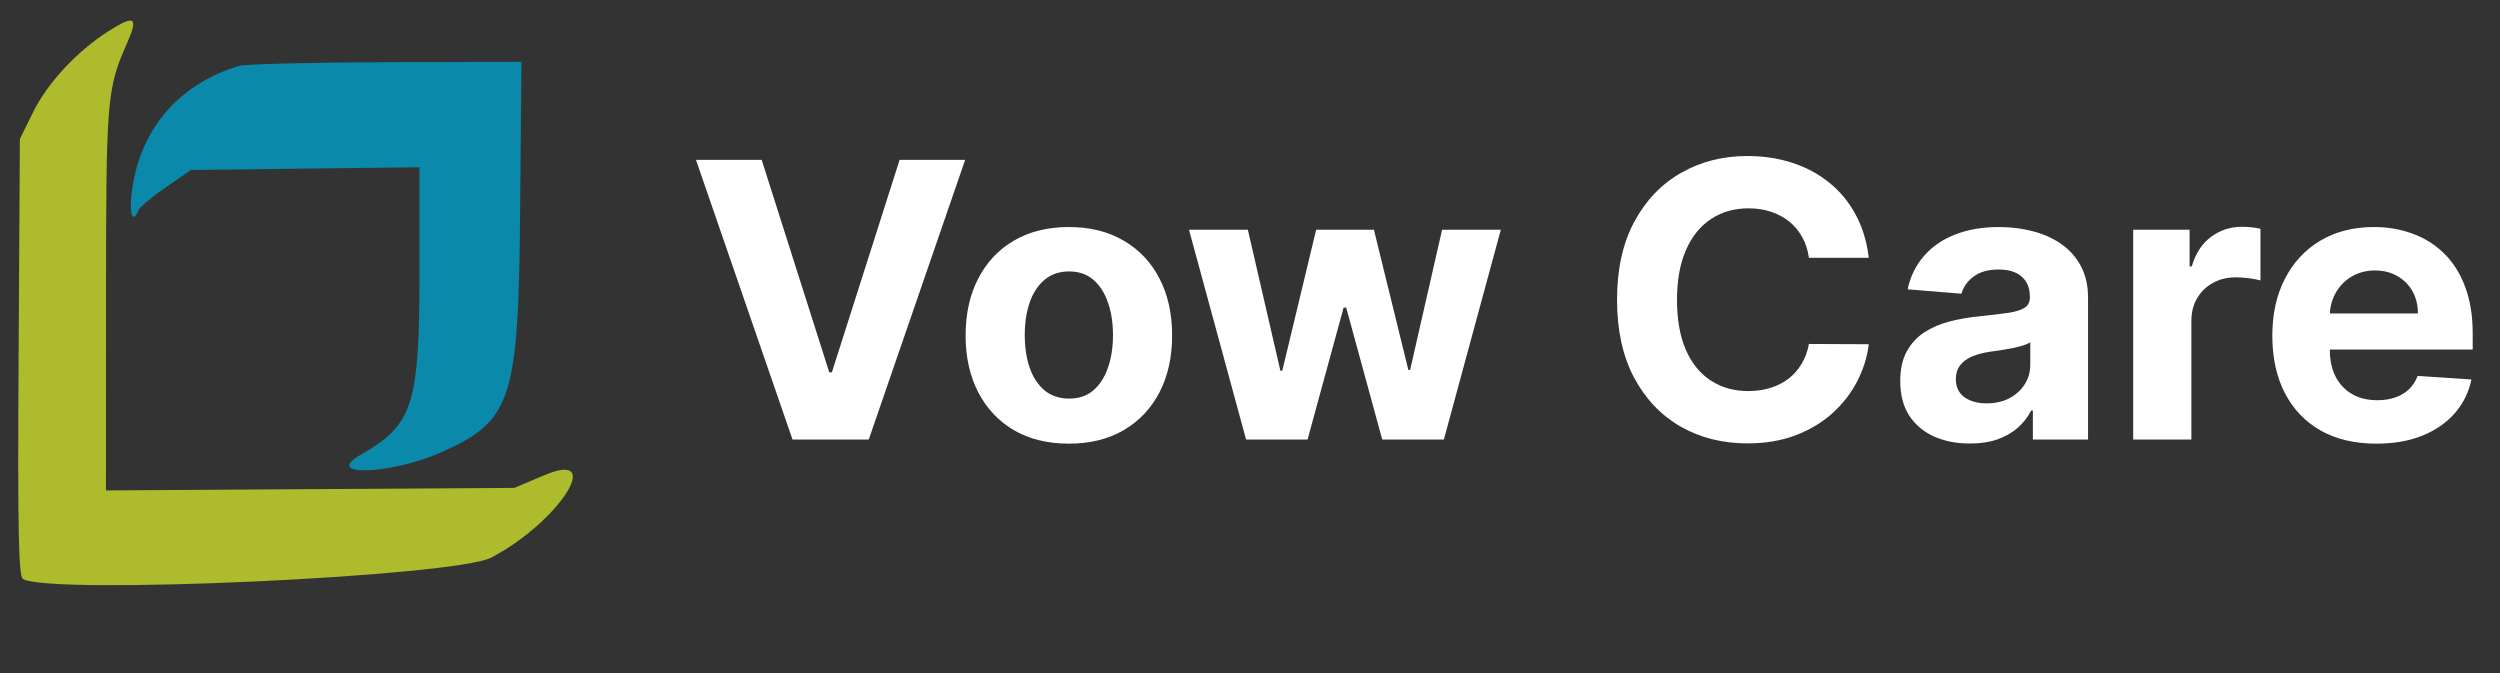
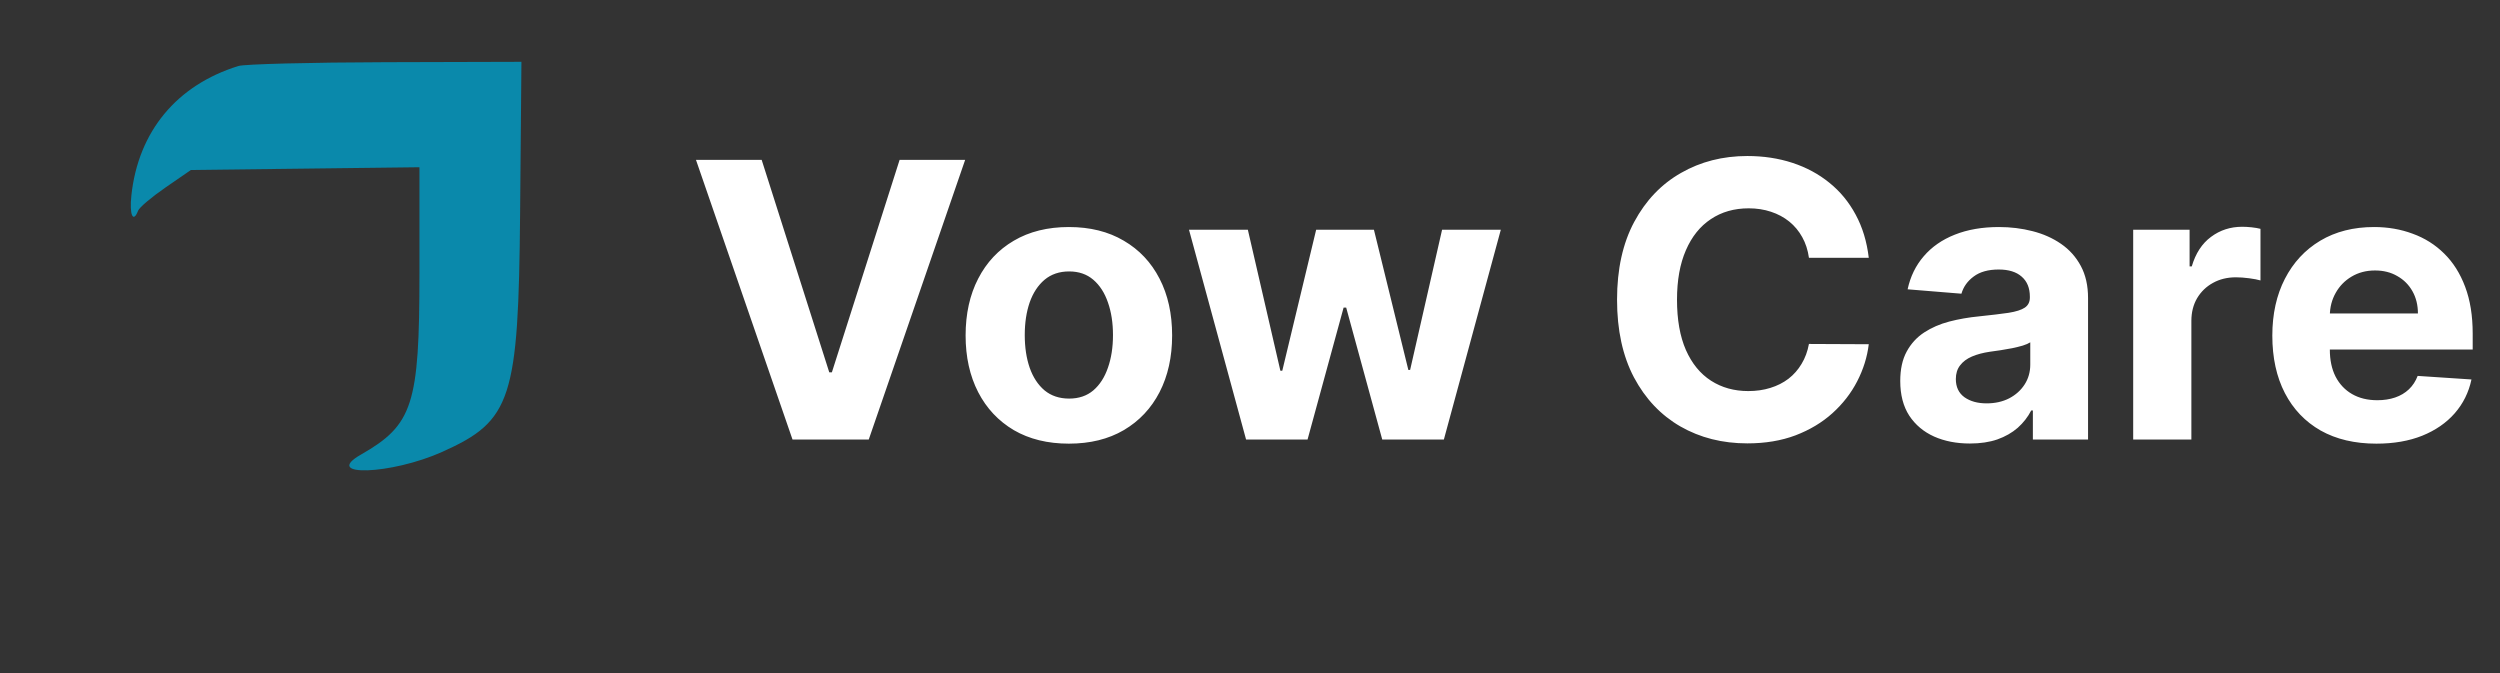
<svg xmlns="http://www.w3.org/2000/svg" width="182" height="49" viewBox="0 0 182 49" fill="none">
  <rect x="0" y="0" width="182" height="49" fill="#333333" stroke="none" />
  <mask id="mask0_22_214" style="mask-type:luminance" maskUnits="userSpaceOnUse" x="2" y="1" width="102" height="48">
-     <path d="M104 1H2V49H104V1Z" fill="white" />
-   </mask>
+     </mask>
  <g mask="url(#mask0_22_214)">
</g>
-   <path fill-rule="evenodd" clip-rule="evenodd" d="M7.899 2.267C5.613 3.717 3.44 6.058 2.389 8.204L1.446 10.125L1.354 26.01C1.282 38.59 1.347 41.947 1.671 42.147C3.587 43.331 33.119 41.983 35.769 40.591C40.678 38.011 44.094 32.706 39.63 34.594L37.446 35.518L22.58 35.61L7.714 35.703L7.718 21.789C7.722 7.151 7.778 6.467 9.251 3.138C10.093 1.234 9.814 1.054 7.899 2.267Z" fill="#AEBB2D" />
  <path fill-rule="evenodd" clip-rule="evenodd" d="M17.357 4.804C12.858 6.199 10.066 9.575 9.565 14.223C9.411 15.649 9.692 16.281 10.057 15.331C10.145 15.1 11.046 14.341 12.058 13.643L13.898 12.375L22.217 12.275L30.536 12.175V19.919C30.536 29.46 30.06 30.933 26.28 33.092C23.397 34.738 28.469 34.569 32.201 32.894C37.246 30.631 37.745 29.097 37.864 15.509L37.96 4.5L28.06 4.528C22.615 4.543 17.799 4.667 17.357 4.804Z" fill="#0A89AB" />
  <path d="M55.449 11.636L60.371 27.108H60.56L65.492 11.636H70.264L63.244 32H57.696L50.666 11.636H55.449ZM77.814 32.298C76.269 32.298 74.933 31.97 73.806 31.314C72.686 30.651 71.821 29.73 71.211 28.55C70.601 27.363 70.296 25.988 70.296 24.423C70.296 22.846 70.601 21.467 71.211 20.287C71.821 19.1 72.686 18.179 73.806 17.523C74.933 16.86 76.269 16.528 77.814 16.528C79.358 16.528 80.691 16.86 81.811 17.523C82.938 18.179 83.806 19.1 84.416 20.287C85.026 21.467 85.331 22.846 85.331 24.423C85.331 25.988 85.026 27.363 84.416 28.55C83.806 29.73 82.938 30.651 81.811 31.314C80.691 31.97 79.358 32.298 77.814 32.298ZM77.834 29.017C78.536 29.017 79.123 28.818 79.593 28.421C80.064 28.016 80.419 27.466 80.657 26.77C80.903 26.074 81.025 25.282 81.025 24.393C81.025 23.505 80.903 22.713 80.657 22.017C80.419 21.321 80.064 20.771 79.593 20.366C79.123 19.962 78.536 19.76 77.834 19.76C77.124 19.76 76.528 19.962 76.044 20.366C75.566 20.771 75.205 21.321 74.96 22.017C74.721 22.713 74.602 23.505 74.602 24.393C74.602 25.282 74.721 26.074 74.96 26.77C75.205 27.466 75.566 28.016 76.044 28.421C76.528 28.818 77.124 29.017 77.834 29.017ZM90.715 32L86.559 16.727H90.844L93.211 26.989H93.35L95.816 16.727H100.022L102.527 26.929H102.657L104.983 16.727H109.259L105.113 32H100.628L98.003 22.395H97.814L95.189 32H90.715ZM136.046 18.766H131.691C131.611 18.202 131.449 17.702 131.203 17.264C130.958 16.82 130.643 16.442 130.259 16.131C129.874 15.819 129.43 15.581 128.926 15.415C128.429 15.249 127.889 15.166 127.306 15.166C126.252 15.166 125.334 15.428 124.551 15.952C123.769 16.469 123.163 17.224 122.732 18.219C122.301 19.206 122.086 20.406 122.086 21.818C122.086 23.27 122.301 24.49 122.732 25.477C123.169 26.465 123.779 27.211 124.561 27.715C125.344 28.218 126.248 28.47 127.276 28.47C127.853 28.47 128.386 28.394 128.877 28.241C129.374 28.089 129.815 27.867 130.199 27.575C130.584 27.277 130.902 26.916 131.154 26.491C131.412 26.067 131.591 25.583 131.691 25.04L136.046 25.06C135.933 25.994 135.651 26.896 135.201 27.764C134.757 28.626 134.157 29.398 133.401 30.081C132.652 30.757 131.757 31.294 130.716 31.692C129.682 32.083 128.512 32.278 127.206 32.278C125.39 32.278 123.766 31.867 122.334 31.046C120.909 30.224 119.782 29.034 118.953 27.476C118.132 25.918 117.721 24.032 117.721 21.818C117.721 19.598 118.138 17.708 118.973 16.151C119.809 14.593 120.942 13.406 122.374 12.591C123.806 11.769 125.417 11.358 127.206 11.358C128.386 11.358 129.48 11.524 130.488 11.855C131.502 12.187 132.4 12.671 133.182 13.307C133.964 13.937 134.601 14.709 135.091 15.624C135.588 16.538 135.907 17.586 136.046 18.766ZM143.409 32.288C142.434 32.288 141.566 32.119 140.804 31.781C140.041 31.437 139.438 30.93 138.994 30.26C138.556 29.584 138.338 28.742 138.338 27.734C138.338 26.886 138.493 26.173 138.805 25.597C139.117 25.02 139.541 24.556 140.078 24.204C140.615 23.853 141.225 23.588 141.907 23.409C142.597 23.23 143.319 23.104 144.075 23.031C144.963 22.938 145.679 22.852 146.223 22.773C146.766 22.687 147.161 22.561 147.406 22.395C147.651 22.229 147.774 21.984 147.774 21.659V21.599C147.774 20.97 147.575 20.483 147.177 20.138C146.786 19.793 146.229 19.621 145.507 19.621C144.744 19.621 144.138 19.79 143.687 20.128C143.236 20.459 142.938 20.877 142.792 21.381L138.875 21.062C139.074 20.134 139.465 19.332 140.048 18.656C140.631 17.974 141.384 17.45 142.305 17.085C143.233 16.714 144.307 16.528 145.527 16.528C146.375 16.528 147.187 16.628 147.963 16.827C148.745 17.026 149.438 17.334 150.041 17.751C150.651 18.169 151.131 18.706 151.483 19.362C151.834 20.012 152.01 20.791 152.01 21.699V32H147.993V29.882H147.873C147.628 30.359 147.3 30.78 146.889 31.145C146.478 31.503 145.984 31.785 145.407 31.99C144.831 32.189 144.164 32.288 143.409 32.288ZM144.622 29.365C145.245 29.365 145.795 29.242 146.272 28.997C146.75 28.745 147.124 28.407 147.396 27.983C147.668 27.559 147.804 27.078 147.804 26.541V24.921C147.671 25.007 147.489 25.086 147.257 25.159C147.031 25.225 146.776 25.288 146.491 25.348C146.206 25.401 145.921 25.451 145.636 25.497C145.351 25.537 145.092 25.573 144.86 25.607C144.363 25.68 143.929 25.796 143.558 25.954C143.187 26.114 142.898 26.329 142.693 26.601C142.487 26.866 142.385 27.197 142.385 27.595C142.385 28.172 142.593 28.613 143.011 28.918C143.435 29.216 143.972 29.365 144.622 29.365ZM155.296 32V16.727H159.402V19.392H159.561C159.84 18.444 160.307 17.728 160.963 17.244C161.62 16.754 162.375 16.509 163.23 16.509C163.443 16.509 163.671 16.522 163.917 16.548C164.162 16.575 164.377 16.611 164.563 16.658V20.416C164.364 20.357 164.089 20.303 163.738 20.257C163.386 20.211 163.065 20.188 162.773 20.188C162.15 20.188 161.593 20.323 161.103 20.595C160.619 20.86 160.234 21.232 159.949 21.709C159.671 22.186 159.532 22.736 159.532 23.359V32H155.296ZM173.002 32.298C171.431 32.298 170.079 31.98 168.945 31.344C167.818 30.701 166.95 29.793 166.34 28.619C165.73 27.439 165.425 26.044 165.425 24.433C165.425 22.862 165.73 21.483 166.34 20.297C166.95 19.11 167.808 18.186 168.915 17.523C170.029 16.86 171.335 16.528 172.833 16.528C173.841 16.528 174.779 16.691 175.647 17.016C176.522 17.334 177.284 17.814 177.934 18.457C178.59 19.1 179.101 19.909 179.465 20.884C179.83 21.851 180.012 22.985 180.012 24.284V25.447H167.116V22.822H176.025C176.025 22.213 175.892 21.672 175.627 21.202C175.362 20.731 174.994 20.363 174.523 20.098C174.059 19.826 173.519 19.69 172.903 19.69C172.26 19.69 171.69 19.84 171.192 20.138C170.702 20.43 170.317 20.824 170.039 21.321C169.761 21.812 169.618 22.358 169.612 22.962V25.457C169.612 26.213 169.751 26.866 170.029 27.416C170.314 27.966 170.715 28.391 171.232 28.689C171.749 28.987 172.362 29.136 173.072 29.136C173.542 29.136 173.973 29.07 174.364 28.938C174.755 28.805 175.09 28.606 175.369 28.341C175.647 28.076 175.859 27.751 176.005 27.366L179.923 27.625C179.724 28.566 179.316 29.388 178.7 30.091C178.09 30.787 177.301 31.331 176.333 31.722C175.372 32.106 174.262 32.298 173.002 32.298Z" fill="white" />
</svg>